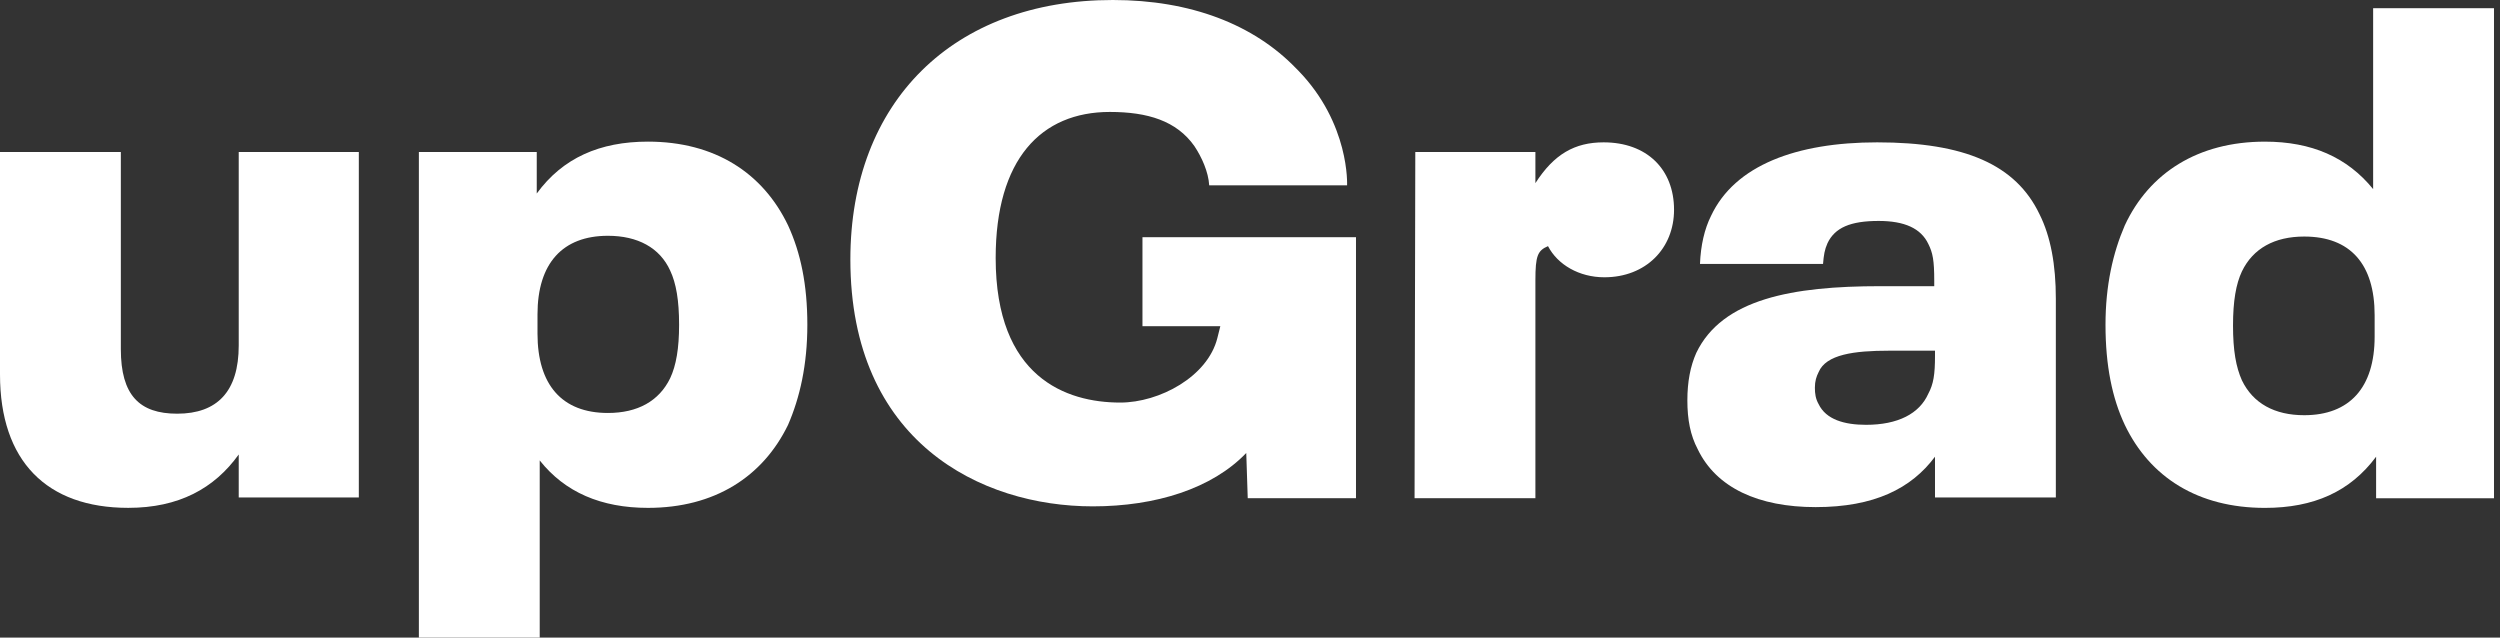
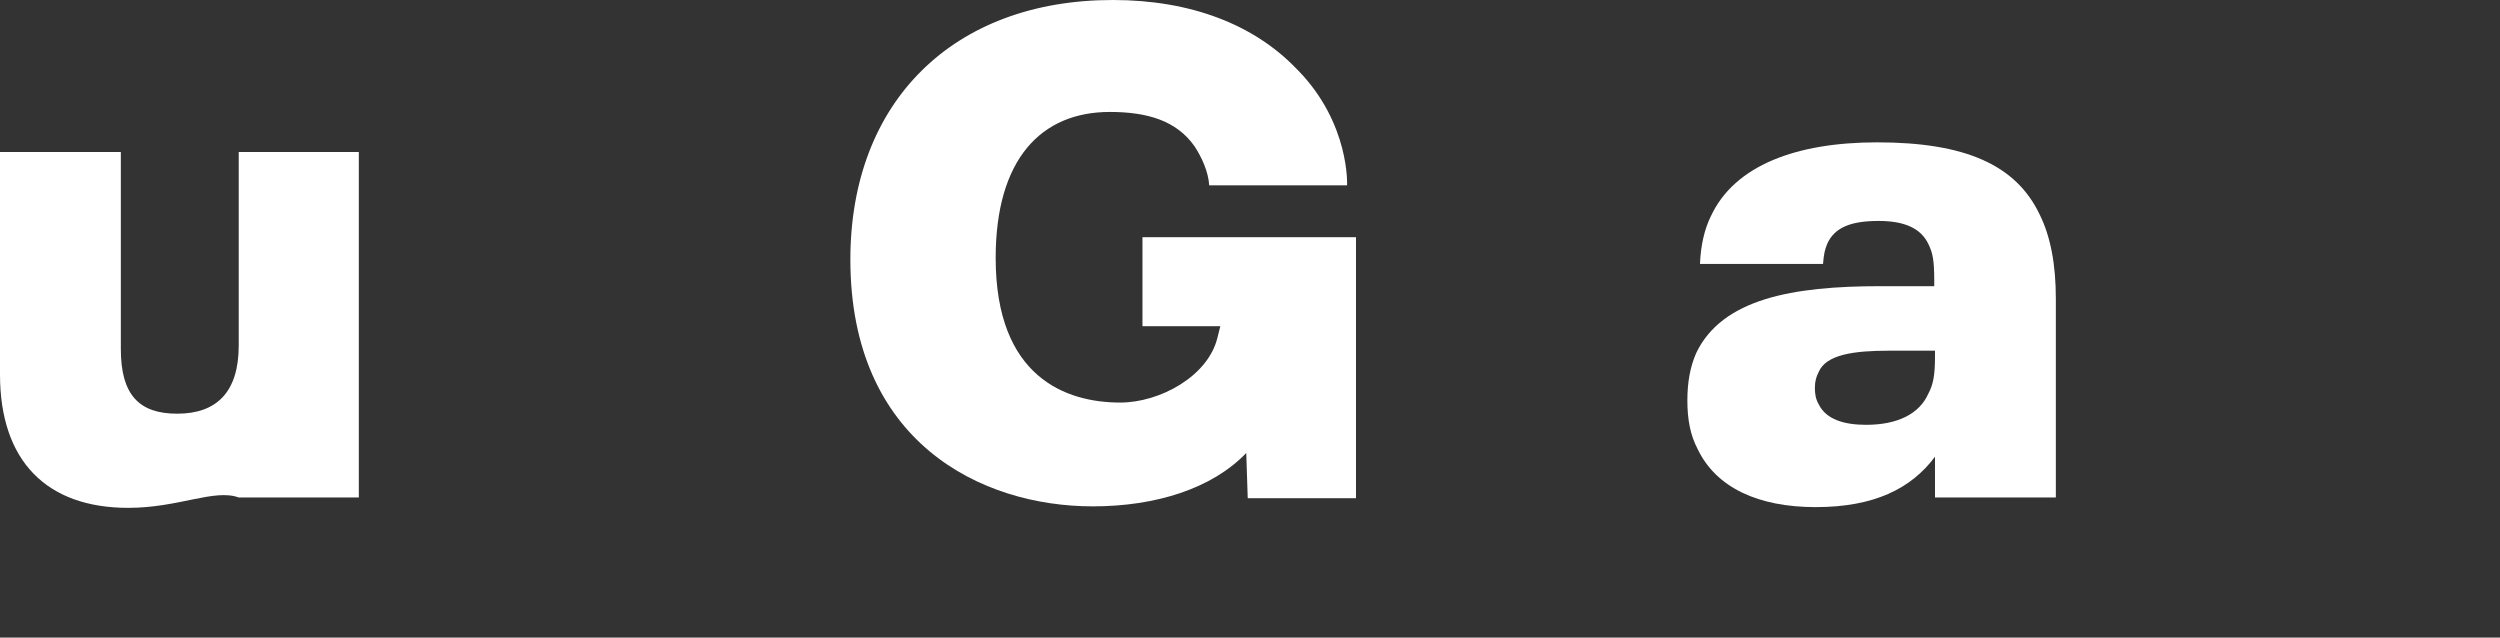
<svg xmlns="http://www.w3.org/2000/svg" width="149" height="38" viewBox="0 0 149 38" fill="none">
  <rect x="0" y="0" width="149" height="38" fill="#333333" stroke="none" />
  <g clip-path="url(#clip0_1317_2789)">
-     <path d="M21.386 9.059V29.649H14.228V27.087C12.77 29.119 10.649 30.268 7.644 30.268C2.784 30.268 0 27.484 0 22.314V9.059H7.202V20.812C7.202 23.552 8.307 24.656 10.56 24.656C12.947 24.656 14.228 23.331 14.228 20.591V9.059H21.386Z" fill="white" />
-     <path d="M48.118 19.355C48.118 21.741 47.676 23.686 46.969 25.32C45.467 28.413 42.595 30.269 38.618 30.269C35.835 30.269 33.669 29.341 32.167 27.441V38.046H24.965V9.06H31.99V11.534C33.537 9.414 35.746 8.441 38.618 8.441C42.595 8.441 45.467 10.297 46.969 13.434C47.721 15.069 48.118 16.969 48.118 19.355ZM40.474 19.355C40.474 17.897 40.297 16.881 39.944 16.13C39.325 14.76 38 14.053 36.232 14.053C33.537 14.053 32.035 15.688 32.035 18.737V19.886C32.035 22.934 33.493 24.613 36.232 24.613C38 24.613 39.281 23.907 39.944 22.537C40.297 21.786 40.474 20.769 40.474 19.355Z" fill="white" />
-     <path d="M84.352 9.059H91.51V10.915C92.615 9.191 93.852 8.484 95.575 8.484C98.138 8.484 99.773 10.075 99.773 12.505C99.773 14.803 98.094 16.526 95.619 16.526C94.117 16.526 92.835 15.775 92.261 14.67C91.642 14.935 91.51 15.245 91.51 16.703V29.694H84.308L84.352 9.059Z" fill="white" />
+     <path d="M21.386 9.059V29.649H14.228C12.77 29.119 10.649 30.268 7.644 30.268C2.784 30.268 0 27.484 0 22.314V9.059H7.202V20.812C7.202 23.552 8.307 24.656 10.56 24.656C12.947 24.656 14.228 23.331 14.228 20.591V9.059H21.386Z" fill="white" />
    <path d="M122.528 17.808V29.649H115.326V27.219C113.912 29.119 111.702 30.224 108.212 30.224C104.809 30.224 102.291 29.075 101.186 26.777C100.744 25.938 100.567 25.01 100.567 23.861C100.567 22.756 100.744 21.829 101.098 21.033C102.644 17.808 106.842 17.056 112.056 17.056H115.281V16.747C115.281 15.51 115.193 15.068 114.928 14.538C114.486 13.61 113.514 13.168 111.967 13.168C110.288 13.168 109.36 13.566 108.919 14.494C108.742 14.891 108.698 15.201 108.653 15.731H101.319C101.363 14.626 101.584 13.654 101.981 12.859C103.395 9.854 107.063 8.484 111.879 8.484C117.093 8.484 120.142 9.81 121.556 12.77C122.219 14.096 122.528 15.775 122.528 17.808ZM114.928 23.463C115.237 22.889 115.326 22.315 115.326 21.21V20.901H112.586C110.509 20.901 108.83 21.122 108.388 22.182C108.256 22.447 108.167 22.712 108.167 23.11C108.167 23.463 108.212 23.773 108.388 24.082C108.83 25.01 109.935 25.319 111.216 25.319C113.116 25.319 114.398 24.657 114.928 23.463Z" fill="white" />
-     <path d="M148.642 0.532V29.695H141.616V27.221C140.07 29.298 137.905 30.27 134.988 30.27C131.012 30.27 128.139 28.458 126.637 25.321C125.886 23.73 125.488 21.786 125.488 19.356C125.488 17.014 125.93 15.07 126.637 13.435C128.095 10.298 131.012 8.442 134.988 8.442C137.772 8.442 139.893 9.37 141.439 11.27V0.488H148.642V0.532ZM141.528 18.781C141.528 15.732 140.07 14.098 137.33 14.098C135.563 14.098 134.281 14.805 133.619 16.174C133.265 16.925 133.088 17.942 133.088 19.4C133.088 20.902 133.265 21.874 133.619 22.67C134.281 24.039 135.563 24.746 137.33 24.746C140.025 24.746 141.528 23.111 141.528 20.063V18.781Z" fill="white" />
    <path d="M68.091 14.139V19.442H72.731L72.554 20.149C71.979 22.447 69.107 23.993 66.765 23.993C63.54 23.993 59.342 22.491 59.342 15.377C59.342 9.5 62.038 6.672 66.147 6.672C68.4 6.672 70.124 7.202 71.184 8.705C71.626 9.367 72.023 10.251 72.068 11.046H80.286C80.286 11.046 80.463 7.379 77.37 4.198C77.326 4.153 77.282 4.109 77.237 4.065C74.719 1.458 70.963 0 66.323 0C56.824 0 50.682 6.053 50.682 15.465C50.682 26.335 58.458 30.179 65.13 30.179C68.886 30.179 72.244 29.119 74.277 26.998L74.365 29.693H80.817V29.472V24.877V14.139H68.091Z" fill="white" />
  </g>
  <defs>
    <clipPath id="clip0_1317_2789">
      <rect width="148.642" height="38" fill="white" />
    </clipPath>
  </defs>
</svg>